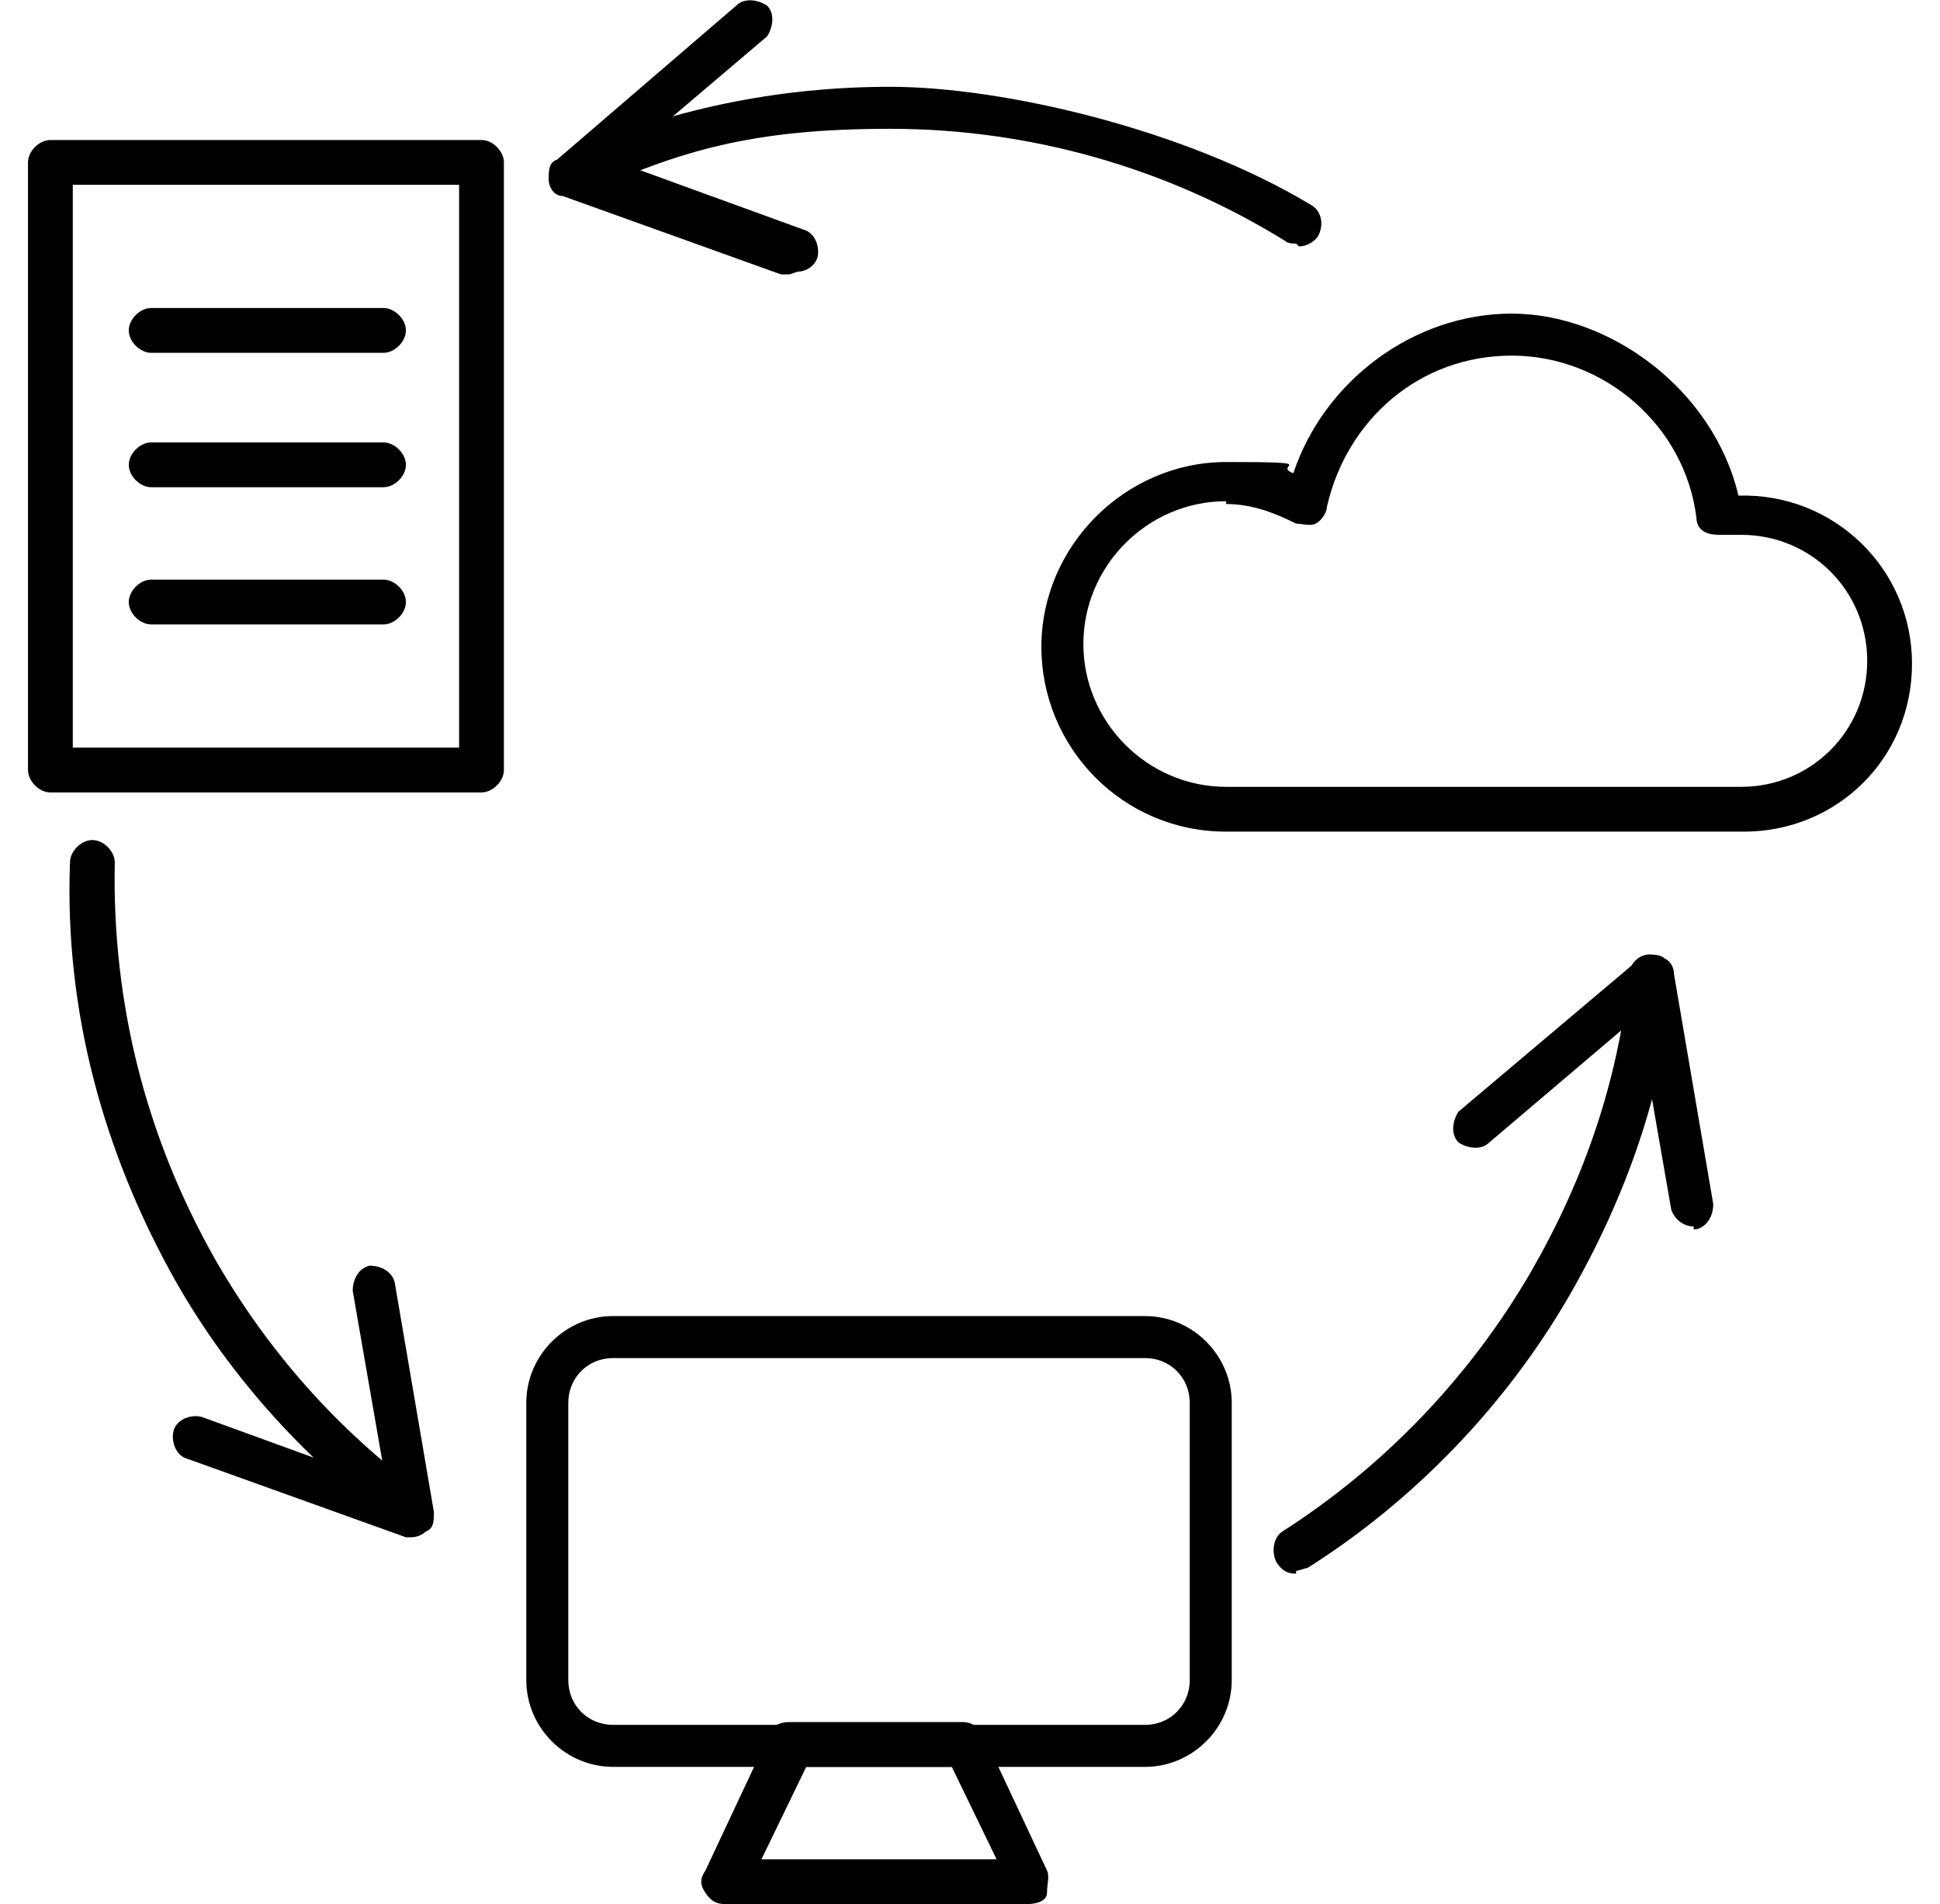
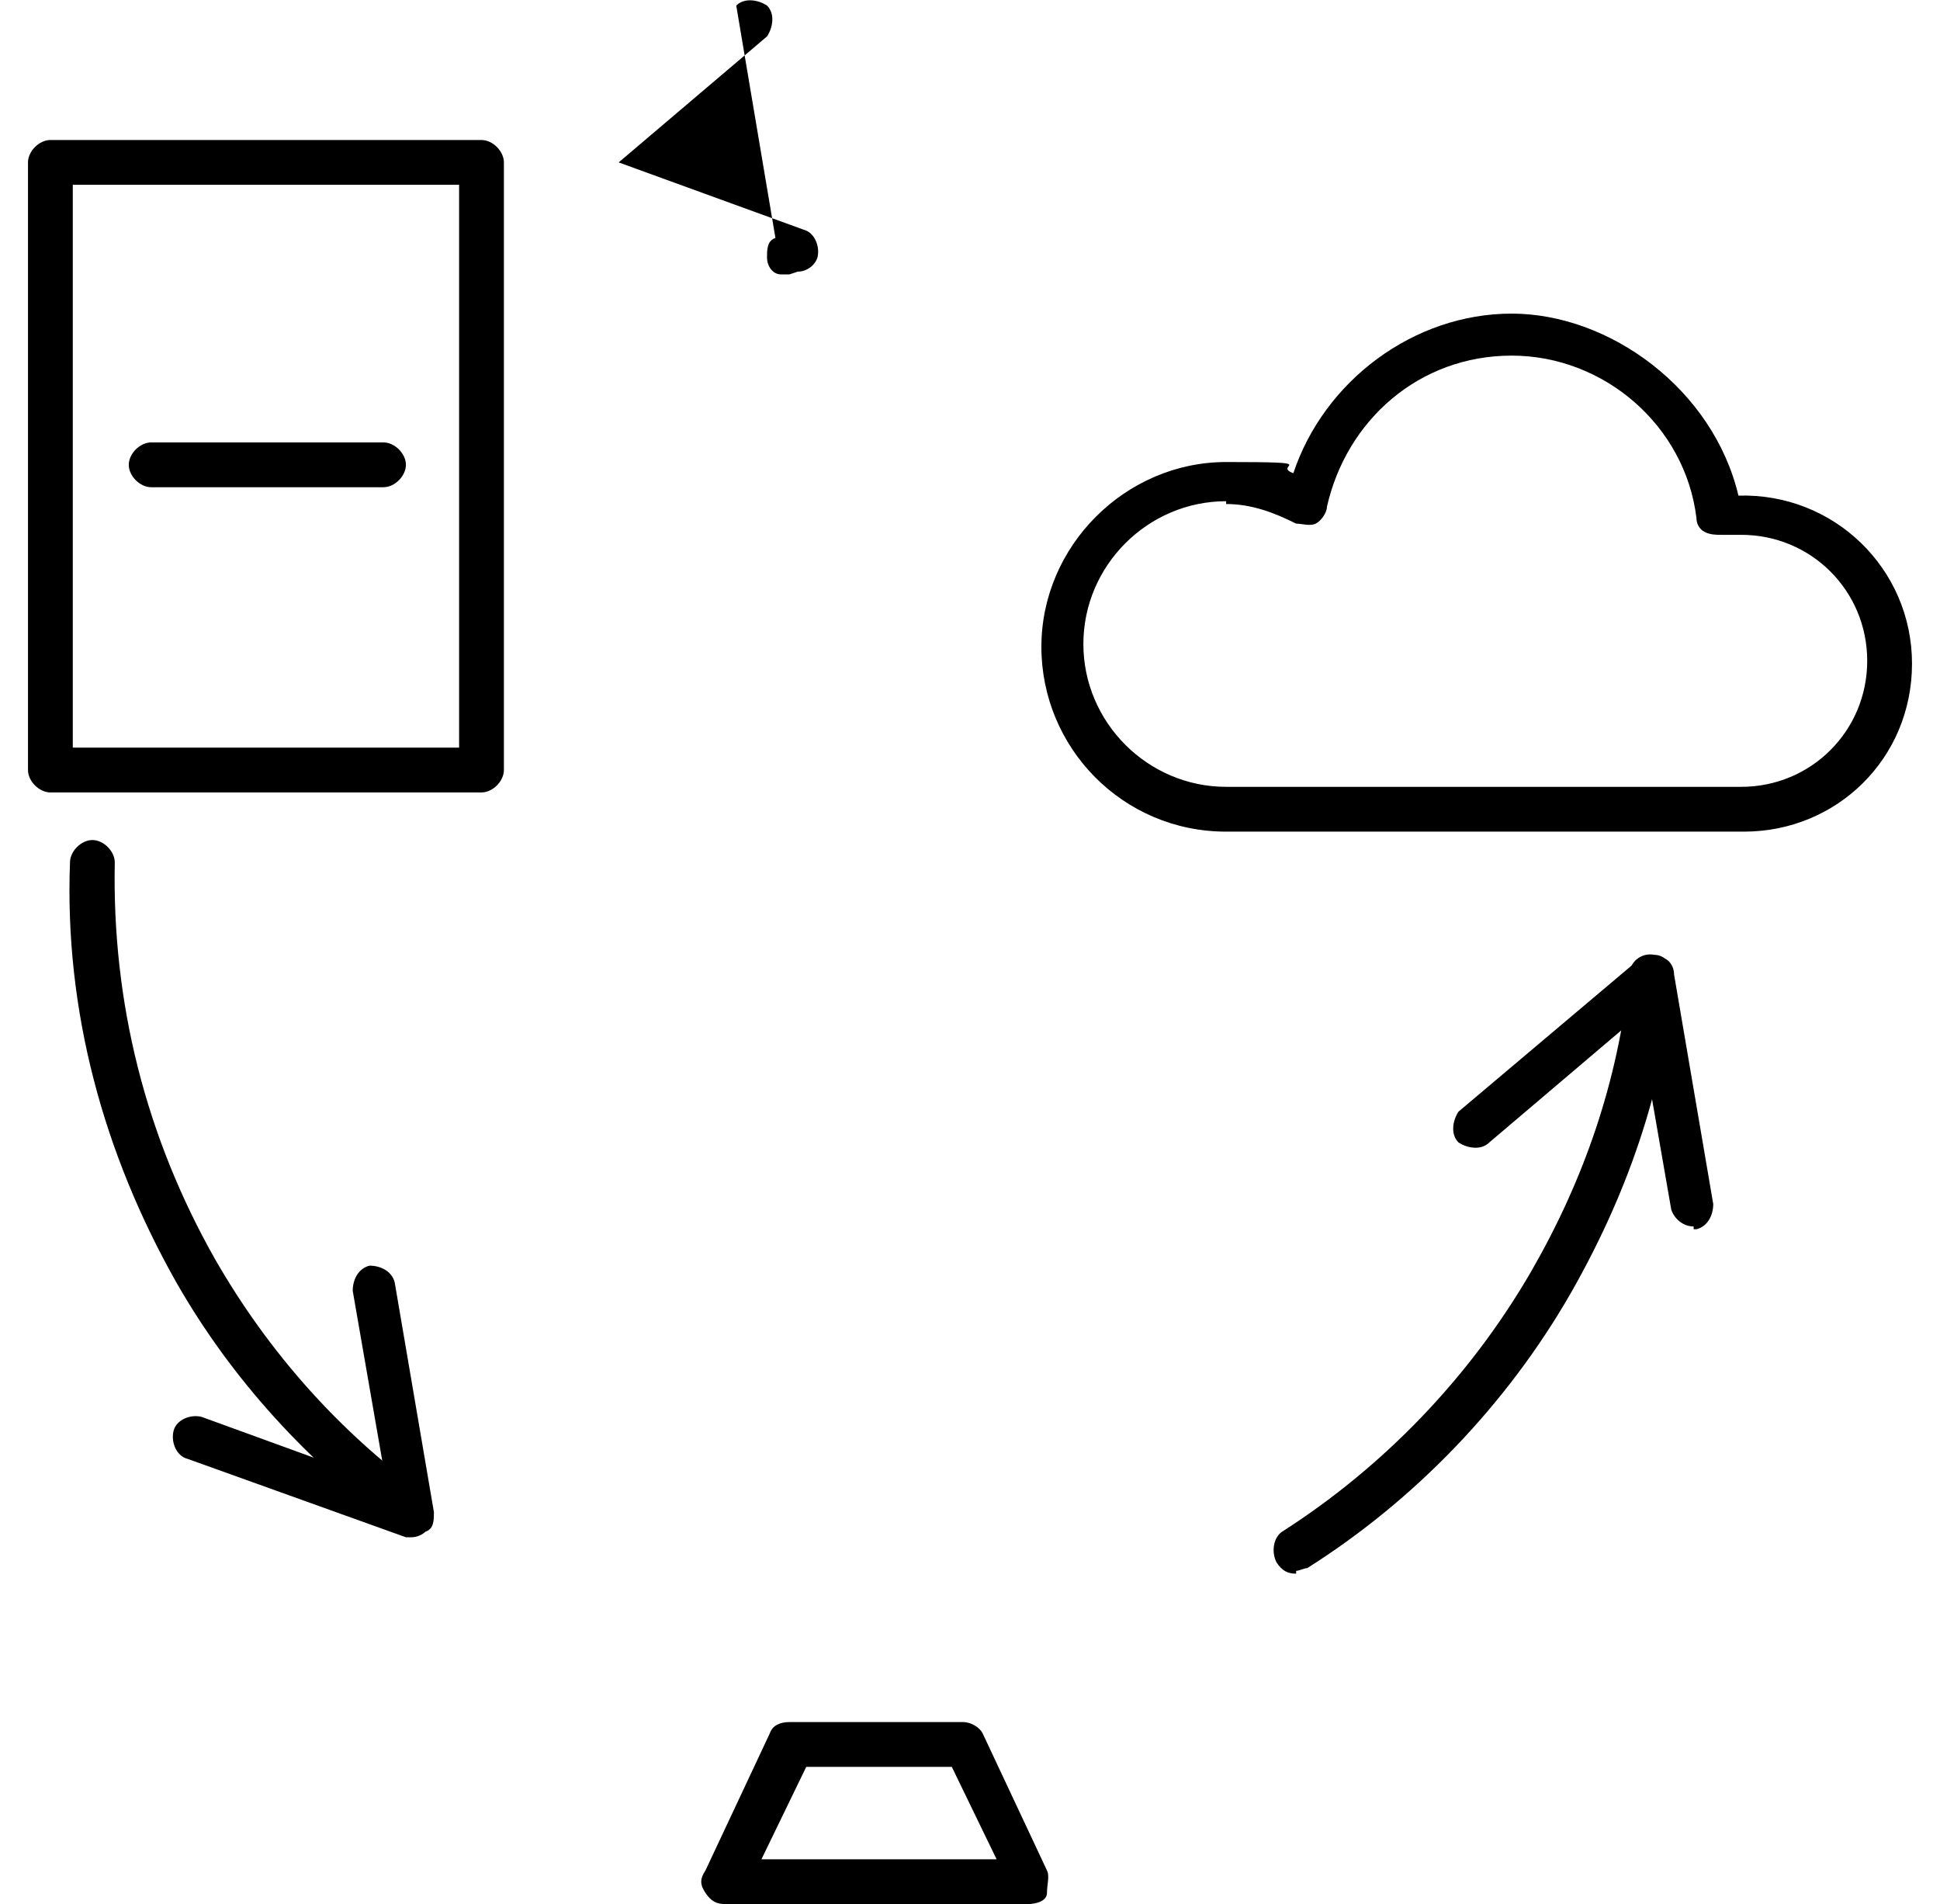
<svg xmlns="http://www.w3.org/2000/svg" id="_レイヤー_1" version="1.1" viewBox="0 0 69.3 68">
  <g>
    <path d="M17.3,28.3H1.8c-.4,0-.8-.4-.8-.8V5.8c0-.4.4-.8.8-.8h15.4c.4,0,.8.4.8.8v21.7c0,.4-.4.8-.8.8ZM2.6,26.7h13.8V6.6H2.6v20.1Z" />
    <g>
-       <path d="M13.7,12.6H5.4c-.4,0-.8-.4-.8-.8s.4-.8.8-.8h8.3c.4,0,.8.4.8.8s-.4.8-.8.8Z" />
      <path d="M13.7,17.4H5.4c-.4,0-.8-.4-.8-.8s.4-.8.8-.8h8.3c.4,0,.8.4.8.8s-.4.8-.8.8Z" />
-       <path d="M13.7,22.3H5.4c-.4,0-.8-.4-.8-.8s.4-.8.8-.8h8.3c.4,0,.8.4.8.8s-.4.8-.8.8Z" />
    </g>
  </g>
  <g>
-     <path d="M40.9,63.1h-19c-1.7,0-3.1-1.4-3.1-3.1v-9.9c0-1.7,1.4-3.1,3.1-3.1h19c1.7,0,3.1,1.4,3.1,3.1v9.9c0,1.7-1.4,3.1-3.1,3.1ZM21.9,48.5c-.9,0-1.6.7-1.6,1.6v9.9c0,.9.7,1.6,1.6,1.6h19c.9,0,1.6-.7,1.6-1.6v-9.9c0-.9-.7-1.6-1.6-1.6h-19Z" />
    <path d="M36.8,68h-10.9c-.3,0-.5-.1-.7-.4s-.2-.5,0-.8l2.3-4.9c.1-.3.4-.4.7-.4h6.2c.3,0,.6.2.7.4l2.3,4.9c.1.2,0,.5,0,.8s-.4.4-.7.4ZM27.2,66.4h8.4l-1.6-3.3h-5.2l-1.6,3.3Z" />
  </g>
  <path d="M43.8,29.7c-3.7,0-6.6-3-6.6-6.6s3-6.6,6.6-6.6,1.6.1,2.4.4c1.1-3.3,4.3-5.7,7.8-5.7s7.2,2.7,8.1,6.5c3.4-.1,6.2,2.6,6.2,6s-2.7,6-6,6h-18.4ZM43.8,17.9c-2.8,0-5.1,2.3-5.1,5.1s2.3,5.1,5.1,5.1h18.4s0,0,0,0c2.5,0,4.5-2,4.5-4.5s-2-4.5-4.5-4.5-.5,0-.7,0c-.2,0-.4,0-.6-.1-.2-.1-.3-.3-.3-.5-.4-3.3-3.3-5.8-6.6-5.8s-5.9,2.3-6.6,5.4c0,.2-.2.5-.4.6-.2.1-.5,0-.7,0-.8-.4-1.6-.7-2.5-.7Z" />
  <g>
    <g>
-       <path d="M46.3,8.7c-.1,0-.3,0-.4-.1-4.2-2.6-9.1-4-14.1-4s-7.5.8-10.9,2.3c-.4.2-.9,0-1-.4-.2-.4,0-.9.4-1,3.6-1.6,7.5-2.4,11.5-2.4s10.5,1.5,15,4.2c.4.2.5.7.3,1.1-.1.2-.4.4-.7.4Z" />
-       <path d="M28.2,9.8c0,0-.2,0-.3,0l-7.8-2.8c-.3,0-.5-.3-.5-.6s0-.6.3-.7L26.3.2c.3-.3.8-.2,1.1,0,.3.3.2.8,0,1.1l-5.3,4.5,6.6,2.4c.4.1.6.6.5,1-.1.3-.4.5-.7.5Z" />
+       <path d="M28.2,9.8c0,0-.2,0-.3,0c-.3,0-.5-.3-.5-.6s0-.6.3-.7L26.3.2c.3-.3.8-.2,1.1,0,.3.3.2.8,0,1.1l-5.3,4.5,6.6,2.4c.4.1.6.6.5,1-.1.3-.4.5-.7.5Z" />
    </g>
    <g>
      <path d="M14.7,54.8c-.2,0-.3,0-.5-.2-3.2-2.4-5.9-5.3-7.9-8.8-2.6-4.6-4-9.7-3.8-15,0-.4.4-.8.8-.8.4,0,.8.4.8.8-.1,5,1.1,9.8,3.6,14.2,1.9,3.3,4.4,6.1,7.4,8.3.4.3.4.7.2,1.1-.2.2-.4.3-.6.3Z" />
      <path d="M14.8,54.9c0,0-.2,0-.3,0l-7.8-2.8c-.4-.1-.6-.6-.5-1,.1-.4.6-.6,1-.5l6.6,2.4-1.2-6.9c0-.4.2-.8.6-.9.4,0,.8.2.9.6l1.4,8.2c0,.3,0,.6-.3.7-.1.1-.3.2-.5.2Z" />
    </g>
    <g>
      <path d="M46.3,56.2c-.3,0-.5-.1-.7-.4-.2-.4-.1-.9.2-1.1,3.6-2.3,6.7-5.5,8.9-9.3,1.9-3.3,3.1-6.8,3.5-10.6,0-.4.4-.8.9-.7.4,0,.7.4.7.9-.4,4-1.7,7.7-3.7,11.2-2.3,4-5.6,7.4-9.4,9.8-.1,0-.3.1-.4.1Z" />
      <path d="M60.5,43.8c-.4,0-.7-.3-.8-.6l-1.2-6.9-5.3,4.5c-.3.3-.8.2-1.1,0-.3-.3-.2-.8,0-1.1l6.4-5.4c.2-.2.5-.2.8-.1.3,0,.5.3.5.6l1.4,8.2c0,.4-.2.8-.6.9,0,0,0,0-.1,0Z" />
    </g>
  </g>
</svg>